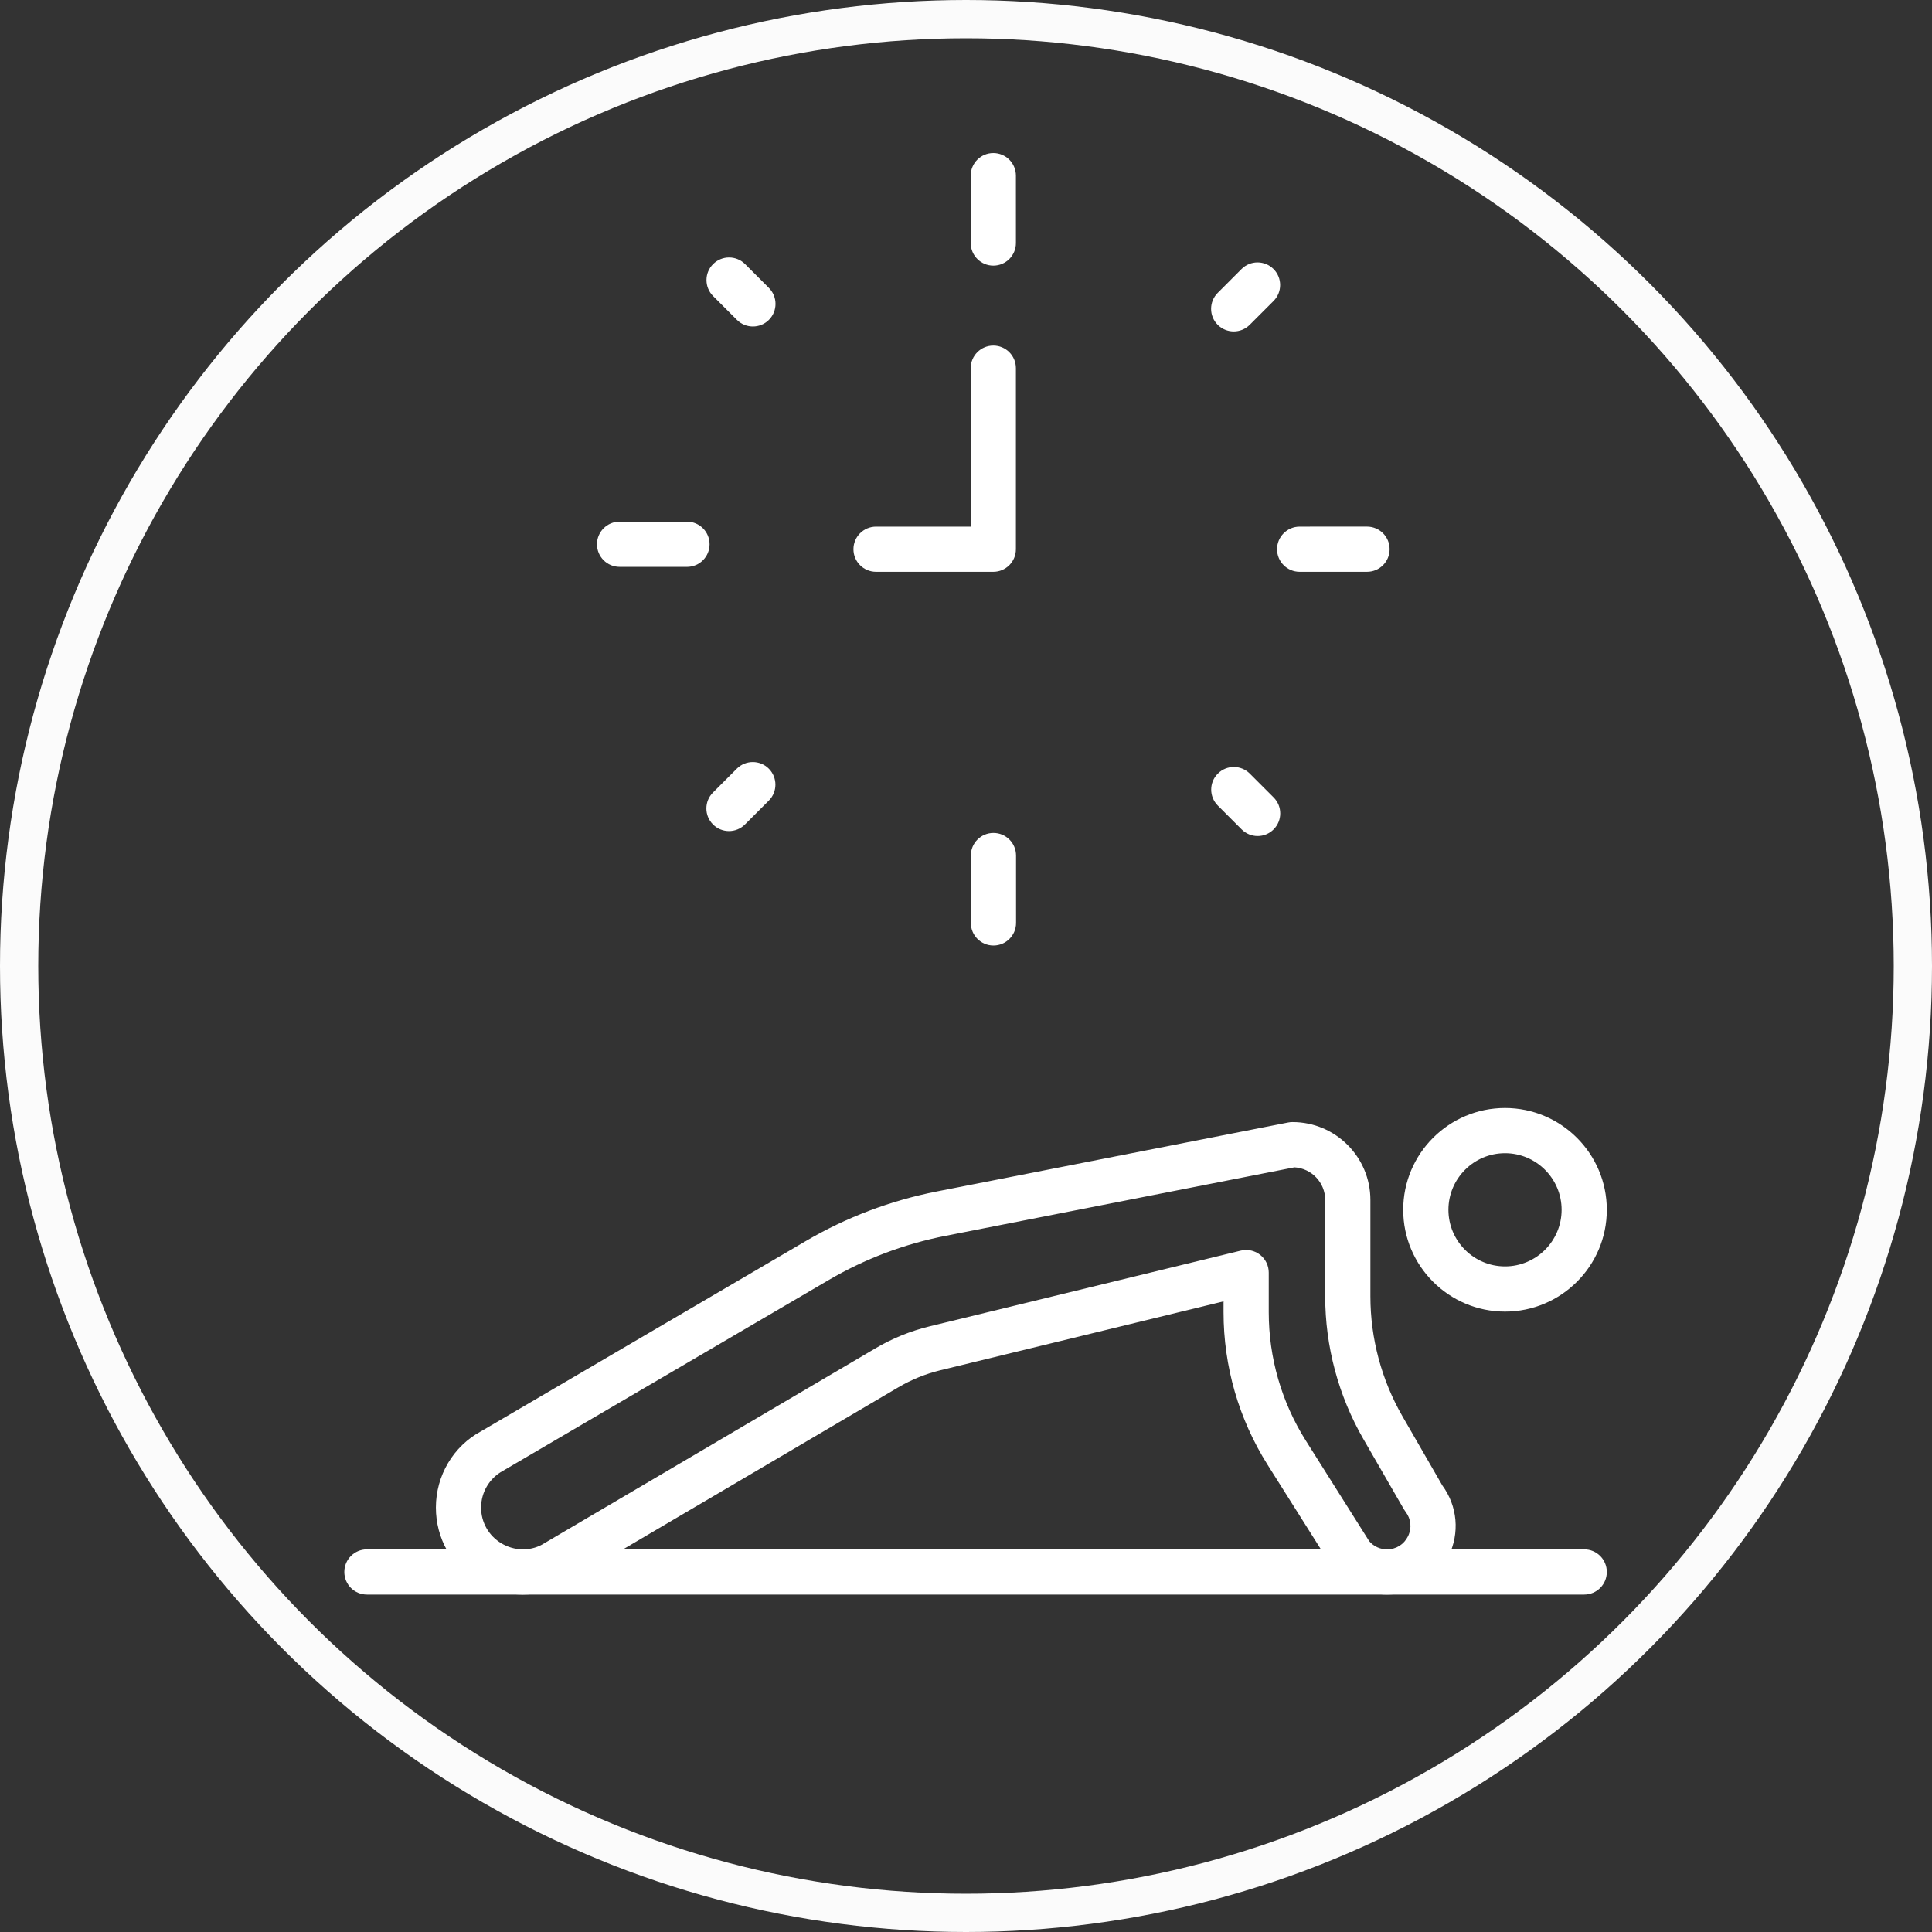
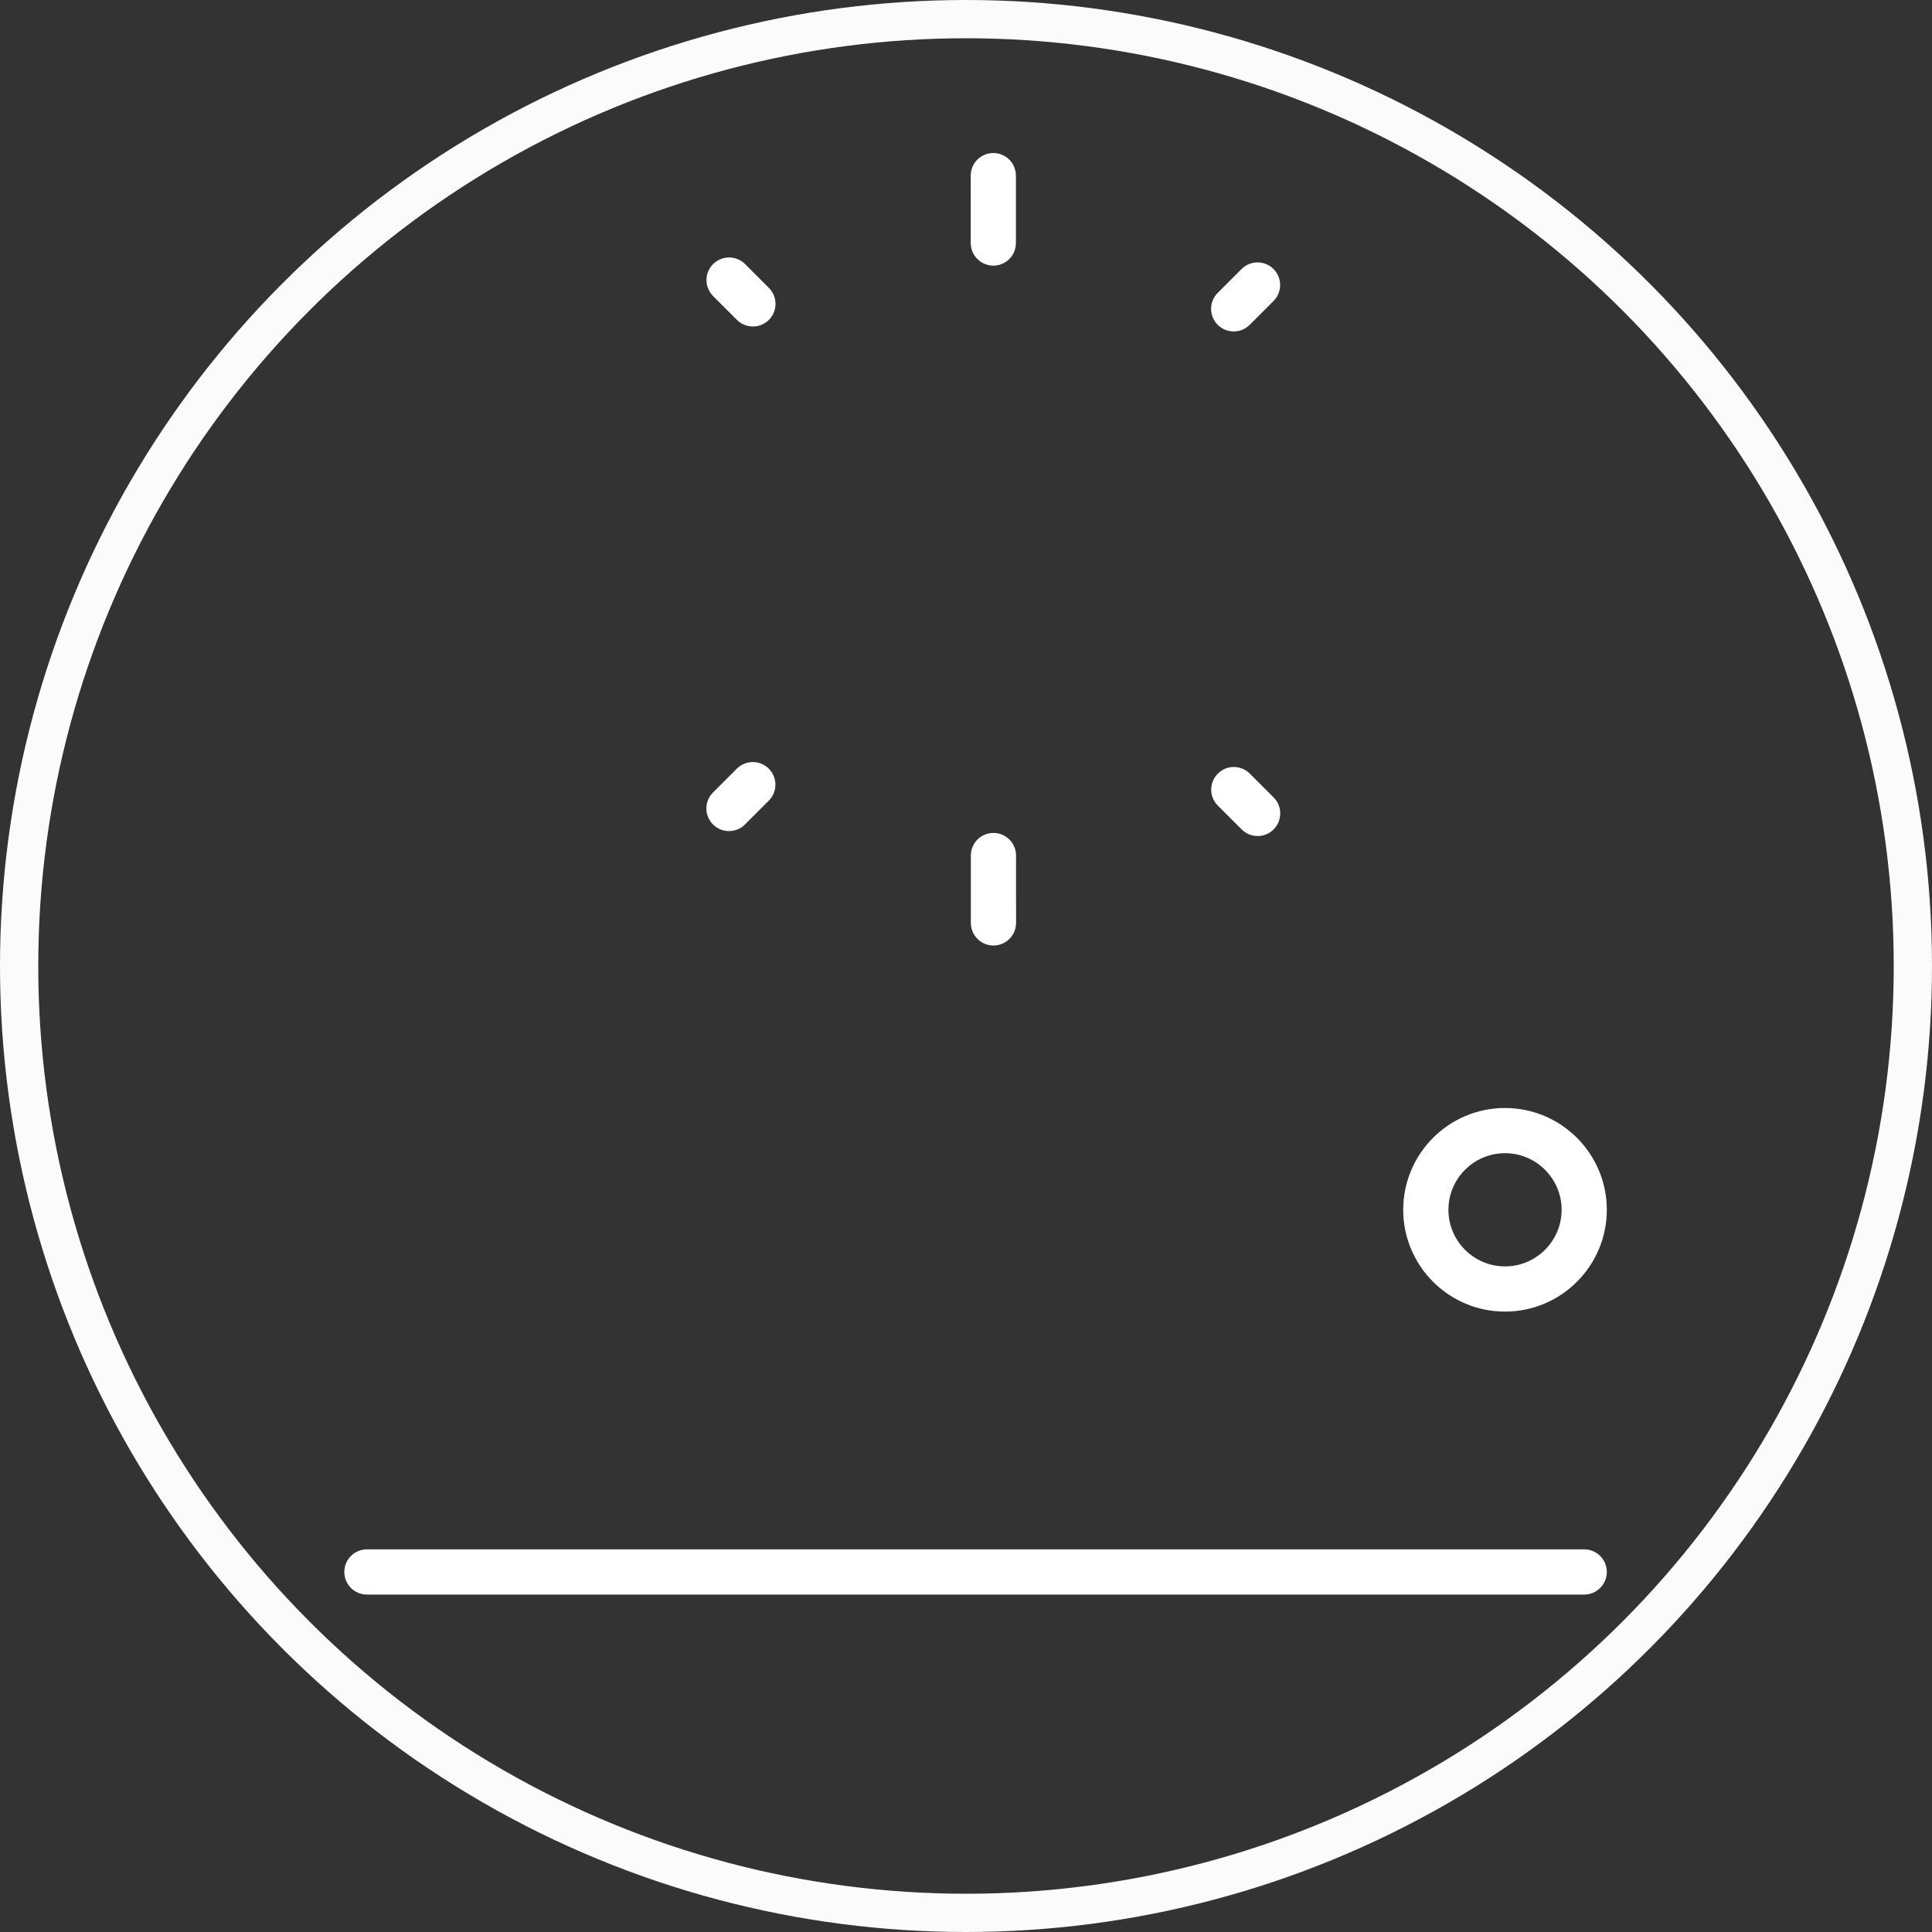
<svg xmlns="http://www.w3.org/2000/svg" width="101" height="101" viewBox="0 0 101 101" fill="none">
  <rect x="0" y="0" width="101" height="101" fill="#333333" stroke="none" />
  <circle cx="50.5" cy="50.5" r="49.5" stroke="#FBFBFB" stroke-width="2" />
  <path d="M51.929 13.886C52.582 13.886 53.11 13.356 53.11 12.703L53.109 9.181C53.109 8.529 52.58 8 51.928 8C51.274 8 50.746 8.53 50.746 9.182L50.747 12.704C50.747 13.356 51.276 13.886 51.929 13.886Z" fill="white" />
  <path d="M51.935 49.429C52.588 49.429 53.117 48.9 53.117 48.247L53.116 44.726C53.116 44.073 52.587 43.544 51.935 43.544C51.282 43.544 50.753 44.073 50.753 44.726L50.753 48.247C50.753 48.9 51.282 49.429 51.935 49.429Z" fill="white" />
-   <path d="M67.943 29.893C67.943 29.893 71.464 29.893 71.464 29.893C72.117 29.893 72.646 29.364 72.646 28.711C72.646 28.058 72.116 27.529 71.464 27.529C71.464 27.529 67.942 27.53 67.942 27.53C67.289 27.53 66.761 28.059 66.761 28.712C66.761 29.365 67.29 29.893 67.943 29.893Z" fill="white" />
  <path d="M65.746 43.706C66.048 43.706 66.35 43.59 66.581 43.359C67.043 42.898 67.043 42.15 66.582 41.688L65.337 40.443C64.875 39.981 64.127 39.981 63.665 40.443C63.203 40.904 63.203 41.652 63.665 42.114L64.91 43.359C65.141 43.59 65.443 43.706 65.746 43.706Z" fill="white" />
  <path d="M64.496 17.327C64.798 17.327 65.101 17.211 65.332 16.981L66.577 15.736C67.038 15.274 67.038 14.526 66.576 14.064C66.115 13.603 65.366 13.603 64.905 14.064L63.66 15.31C63.198 15.772 63.198 16.52 63.66 16.982C63.891 17.212 64.193 17.327 64.496 17.327Z" fill="white" />
-   <path d="M35.913 29.635C36.566 29.635 37.095 29.106 37.095 28.453C37.095 27.8 36.566 27.271 35.914 27.271L32.392 27.27C31.739 27.27 31.209 27.8 31.209 28.452C31.209 29.105 31.738 29.634 32.391 29.634L35.913 29.635C35.913 29.635 35.913 29.635 35.913 29.635Z" fill="white" />
  <path d="M38.11 43.447C38.412 43.447 38.714 43.332 38.945 43.101L40.191 41.855C40.652 41.394 40.652 40.646 40.191 40.184C39.729 39.723 38.981 39.723 38.52 40.184L37.274 41.43C36.812 41.891 36.812 42.639 37.274 43.101C37.505 43.332 37.807 43.447 38.11 43.447Z" fill="white" />
  <path d="M39.36 17.068C39.662 17.068 39.964 16.954 40.195 16.723C40.657 16.261 40.657 15.514 40.196 15.051L38.951 13.806C38.489 13.344 37.741 13.345 37.279 13.806C36.818 14.267 36.818 15.015 37.279 15.477L38.524 16.722C38.755 16.953 39.057 17.068 39.36 17.068Z" fill="white" />
-   <path d="M27.33 83.361C28.067 83.361 28.805 83.178 29.485 82.812L46.966 72.524C47.649 72.122 48.388 71.822 49.16 71.634L63.964 68.032V68.603C63.964 71.428 64.76 74.185 66.267 76.576L69.618 81.889C69.64 81.923 69.663 81.956 69.688 81.989C70.372 82.86 71.4 83.36 72.508 83.36C73.885 83.36 75.118 82.593 75.726 81.356C76.322 80.147 76.196 78.737 75.402 77.655L73.326 74.057C72.224 72.148 71.641 69.972 71.641 67.768V62.729C71.641 60.485 69.815 58.659 67.57 58.659C67.493 58.659 67.417 58.666 67.342 58.681L48.981 62.285C46.557 62.761 44.247 63.635 42.117 64.884L25.14 74.83C23.703 75.602 22.787 77.135 22.787 78.81C22.787 80.425 23.614 81.883 25 82.711C25.723 83.144 26.526 83.361 27.33 83.361ZM65.146 65.346C65.052 65.346 64.959 65.357 64.866 65.379L48.601 69.337C47.603 69.58 46.65 69.967 45.766 70.488L28.326 80.753C27.684 81.097 26.878 81.079 26.212 80.682C25.547 80.284 25.15 79.585 25.15 78.81C25.15 78.006 25.59 77.27 26.297 76.889L43.311 66.923C45.213 65.808 47.273 65.029 49.437 64.605L67.67 61.025C68.565 61.077 69.278 61.822 69.278 62.729V67.768C69.278 70.387 69.97 72.97 71.279 75.239L73.391 78.898C73.417 78.943 73.446 78.986 73.478 79.028C73.768 79.406 73.816 79.885 73.606 80.313C73.395 80.741 72.985 80.996 72.508 80.996C72.148 80.996 71.812 80.841 71.579 80.568L68.266 75.314C66.998 73.303 66.327 70.982 66.327 68.603V66.528C66.327 66.165 66.161 65.822 65.876 65.599C65.665 65.434 65.408 65.346 65.146 65.346Z" fill="white" />
  <path d="M78.678 68.567C81.612 68.567 84 66.18 84 63.245C84 60.31 81.612 57.923 78.678 57.923C75.743 57.923 73.356 60.31 73.356 63.245C73.356 66.18 75.743 68.567 78.678 68.567ZM78.678 60.286C80.309 60.286 81.637 61.614 81.637 63.245C81.637 64.877 80.309 66.204 78.678 66.204C77.047 66.204 75.72 64.877 75.72 63.245C75.72 61.614 77.047 60.286 78.678 60.286Z" fill="white" />
  <path d="M19.182 83.36H82.818C83.471 83.36 84 82.831 84 82.178C84 81.525 83.471 80.996 82.818 80.996H19.182C18.529 80.996 18 81.525 18 82.178C18 82.831 18.529 83.36 19.182 83.36Z" fill="white" />
-   <path d="M45.798 29.893H51.928C52.58 29.893 53.109 29.365 53.109 28.712V19.247C53.109 18.594 52.58 18.065 51.928 18.065C51.275 18.065 50.746 18.594 50.746 19.247V27.53H45.798C45.145 27.53 44.616 28.059 44.616 28.712C44.616 29.365 45.145 29.893 45.798 29.893Z" fill="white" />
</svg>